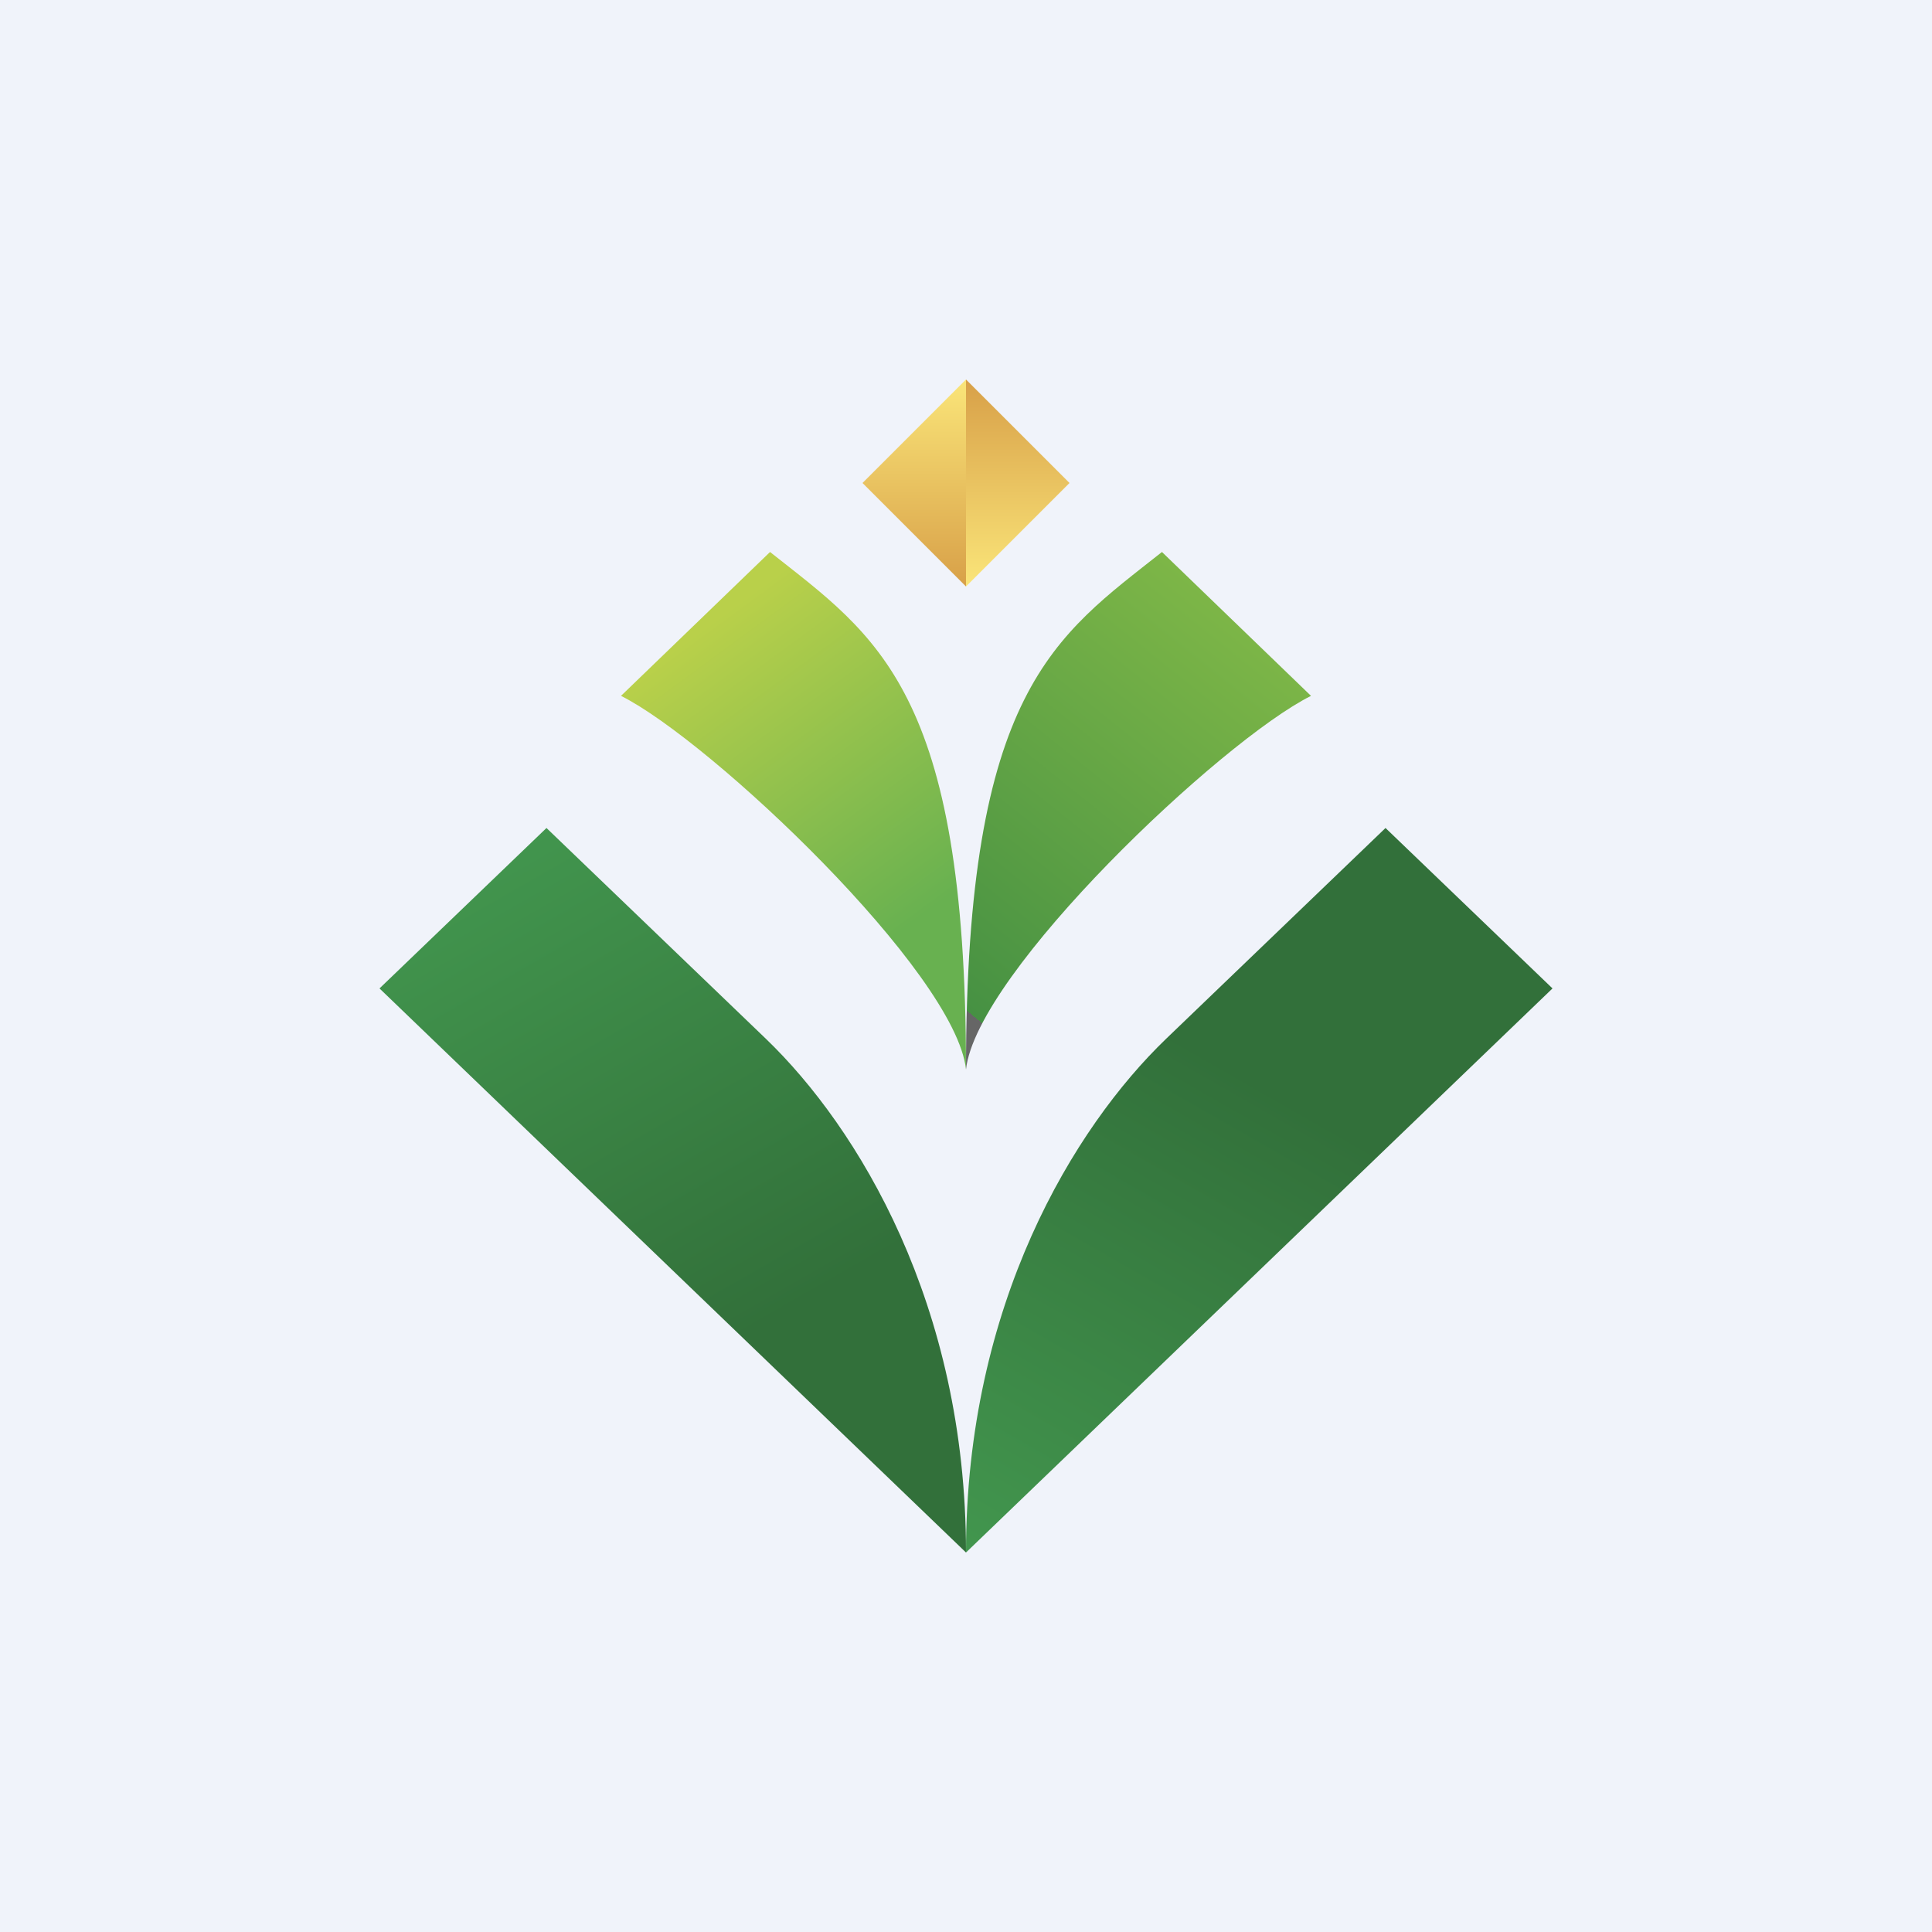
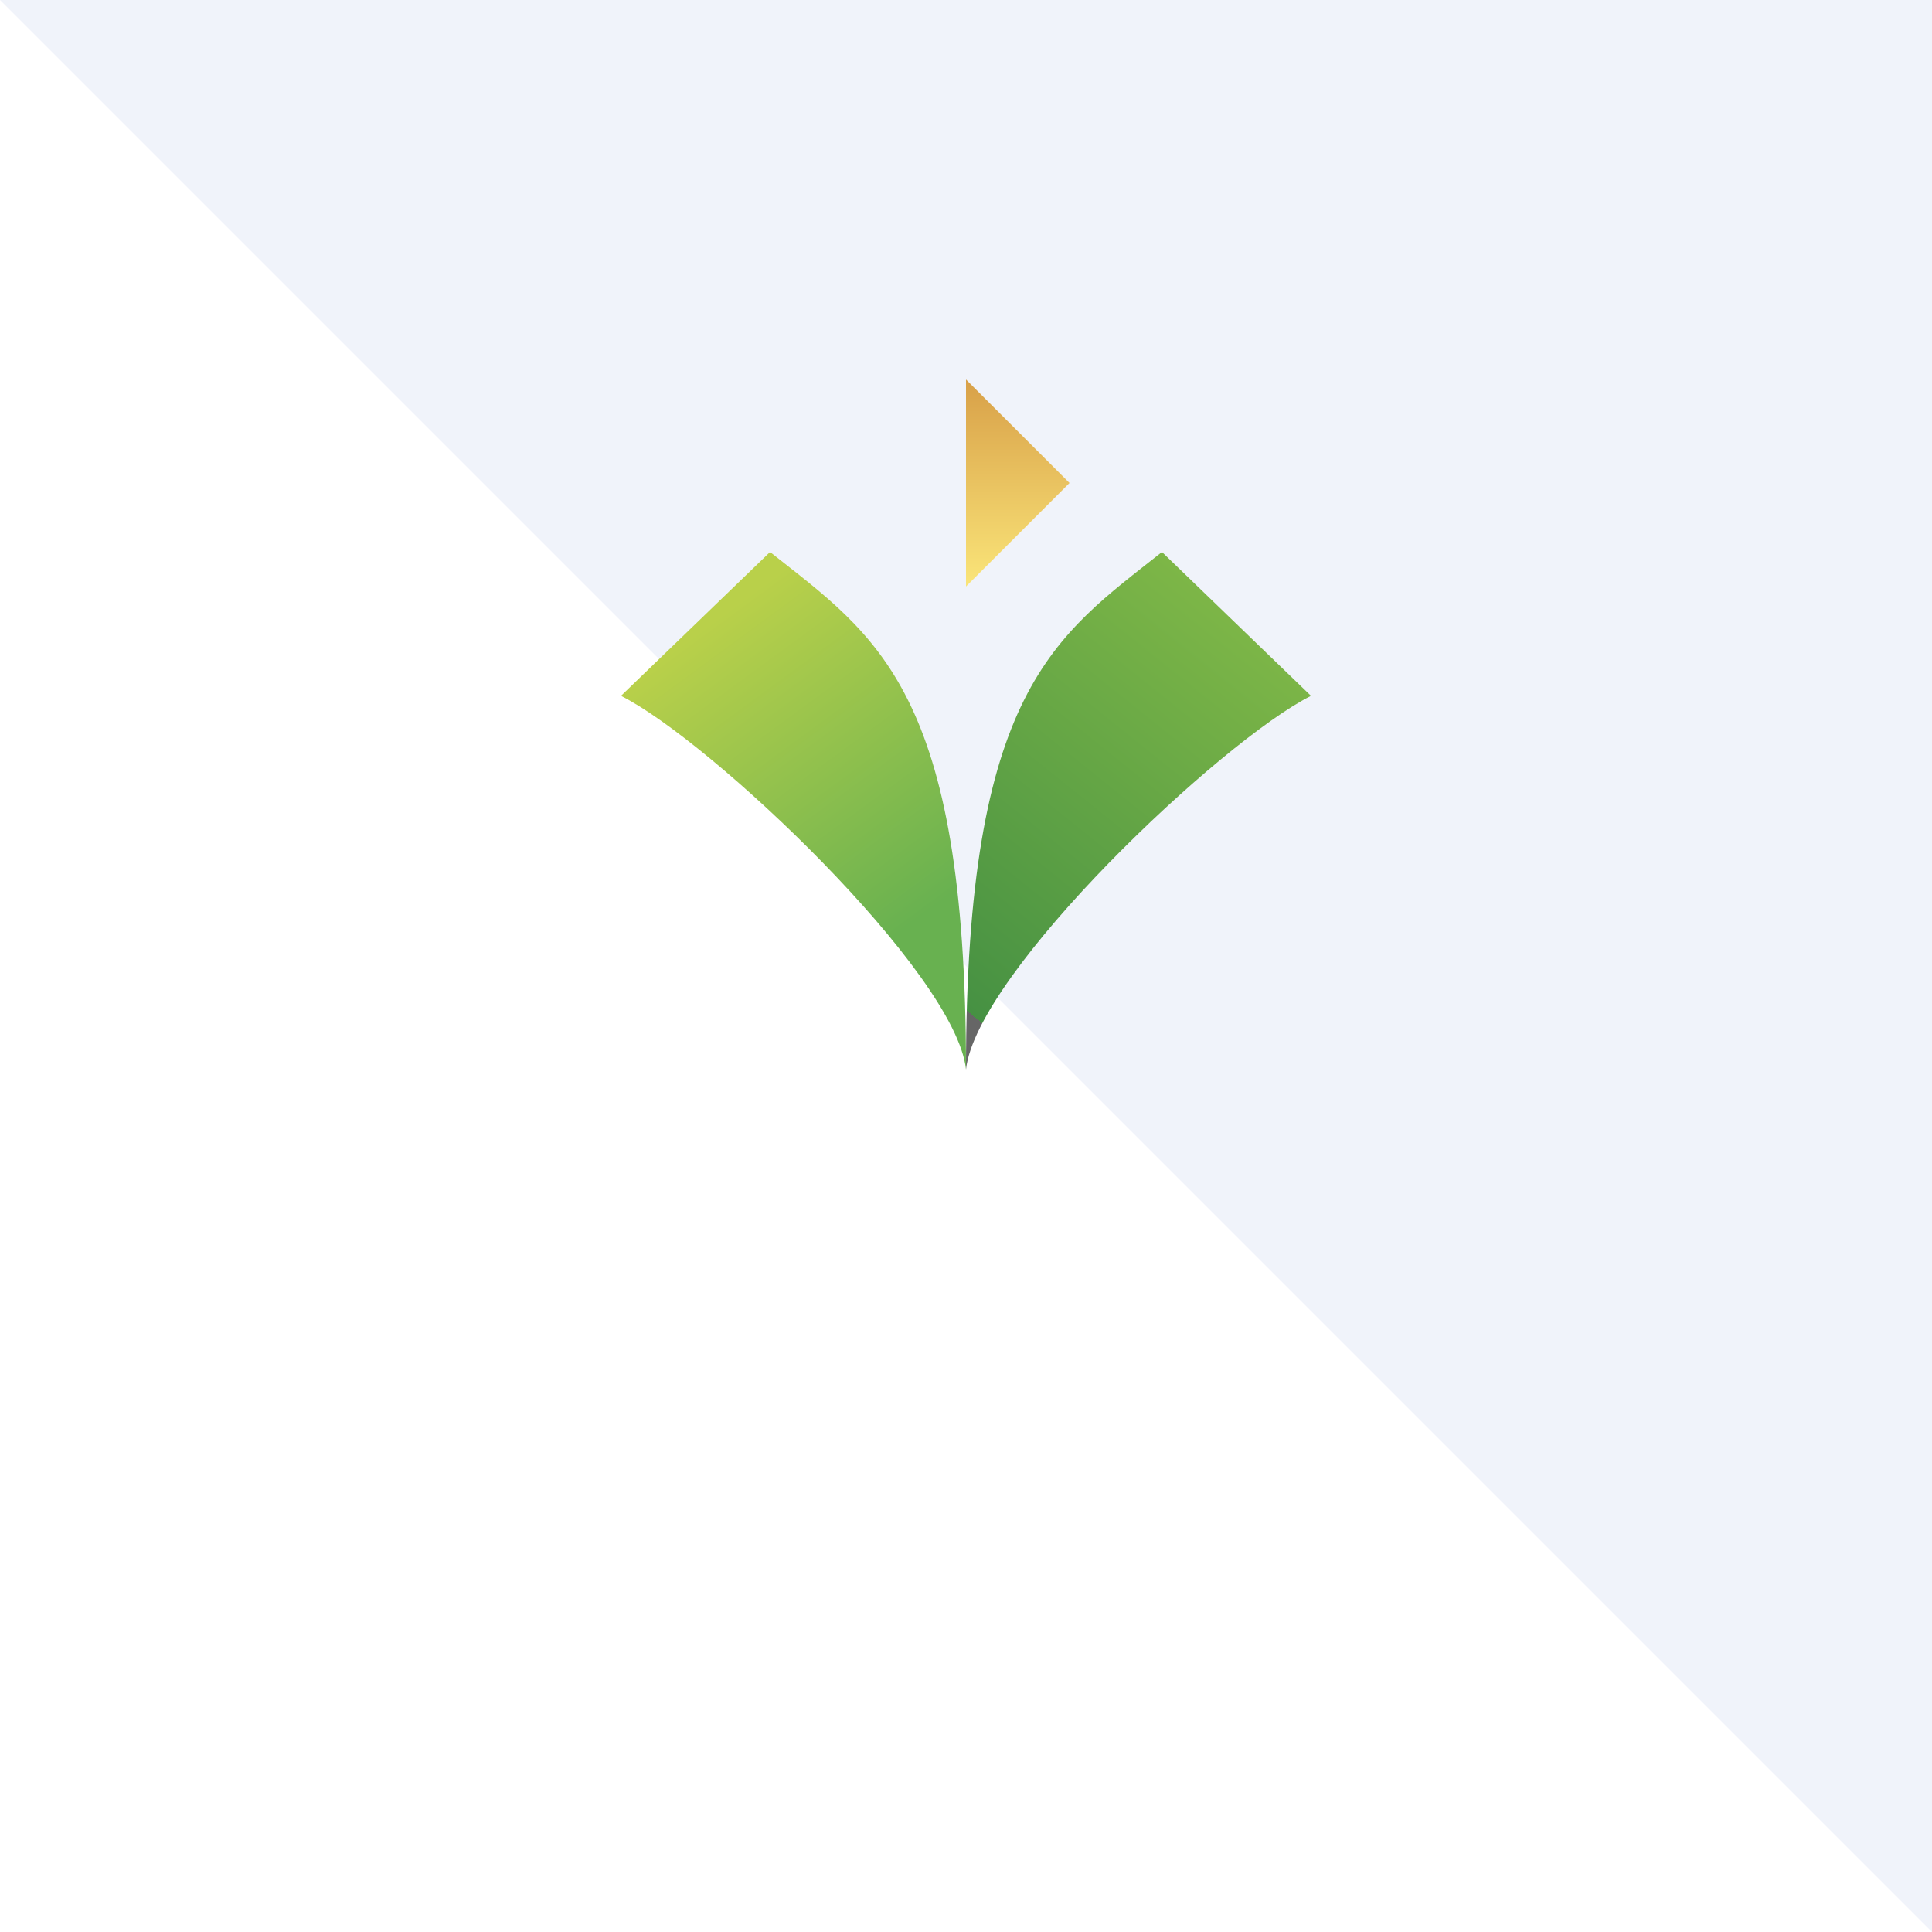
<svg xmlns="http://www.w3.org/2000/svg" width="56" height="56" viewBox="0 0 56 56">
-   <path fill="#F0F3FA" d="M0 0h56v56H0z" />
-   <path d="m15.84 24 6.36 6.11C24.87 32.68 28 37.81 28 45L11 28.65 15.84 24Z" fill="url(#a)" />
-   <path d="m40.16 24-6.36 6.11C31.13 32.68 28 37.81 28 45l17-16.35L40.16 24Z" fill="url(#b)" />
+   <path fill="#F0F3FA" d="M0 0h56v56z" />
  <path d="M22.32 16 18 20.17c2.6 1.3 9.7 8.02 10 10.83 0-11.01-2.6-12.56-5.68-15Z" fill="url(#c)" />
  <path d="M33.68 16 38 20.17c-2.6 1.3-9.7 8.02-10 10.83 0-11.01 2.6-12.56 5.68-15Z" fill="url(#d)" />
-   <path d="M28 11v6l-3-3 3-3Z" fill="url(#e)" />
  <path d="M28 11v6l3-3-3-3Z" fill="url(#f)" />
  <defs>
    <linearGradient id="a" x1="15.05" y1="24" x2="27.3" y2="45.4" gradientUnits="userSpaceOnUse">
      <stop stop-color="#42964E" />
      <stop offset=".65" stop-color="#32703A" />
    </linearGradient>
    <linearGradient id="b" x1="40.95" y1="24" x2="28.7" y2="45.4" gradientUnits="userSpaceOnUse">
      <stop offset=".35" stop-color="#32703A" />
      <stop offset="1" stop-color="#42964E" />
    </linearGradient>
    <linearGradient id="c" x1="18.8" y1="19.38" x2="27.28" y2="30.94" gradientUnits="userSpaceOnUse">
      <stop stop-color="#B9D04A" />
      <stop offset=".73" stop-color="#68B150" />
    </linearGradient>
    <linearGradient id="d" x1="38.02" y1="19.58" x2="29.36" y2="30.37" gradientUnits="userSpaceOnUse">
      <stop stop-color="#7DB647" />
      <stop offset="1" stop-color="#469143" />
      <stop offset="1" stop-color="#666" />
    </linearGradient>
    <linearGradient id="e" x1="26.5" y1="11" x2="26.5" y2="17" gradientUnits="userSpaceOnUse">
      <stop stop-color="#FAE579" />
      <stop offset="1" stop-color="#D8A048" />
    </linearGradient>
    <linearGradient id="f" x1="29.5" y1="11" x2="29.5" y2="17" gradientUnits="userSpaceOnUse">
      <stop stop-color="#D8A048" />
      <stop offset="1" stop-color="#FAE579" />
    </linearGradient>
  </defs>
</svg>